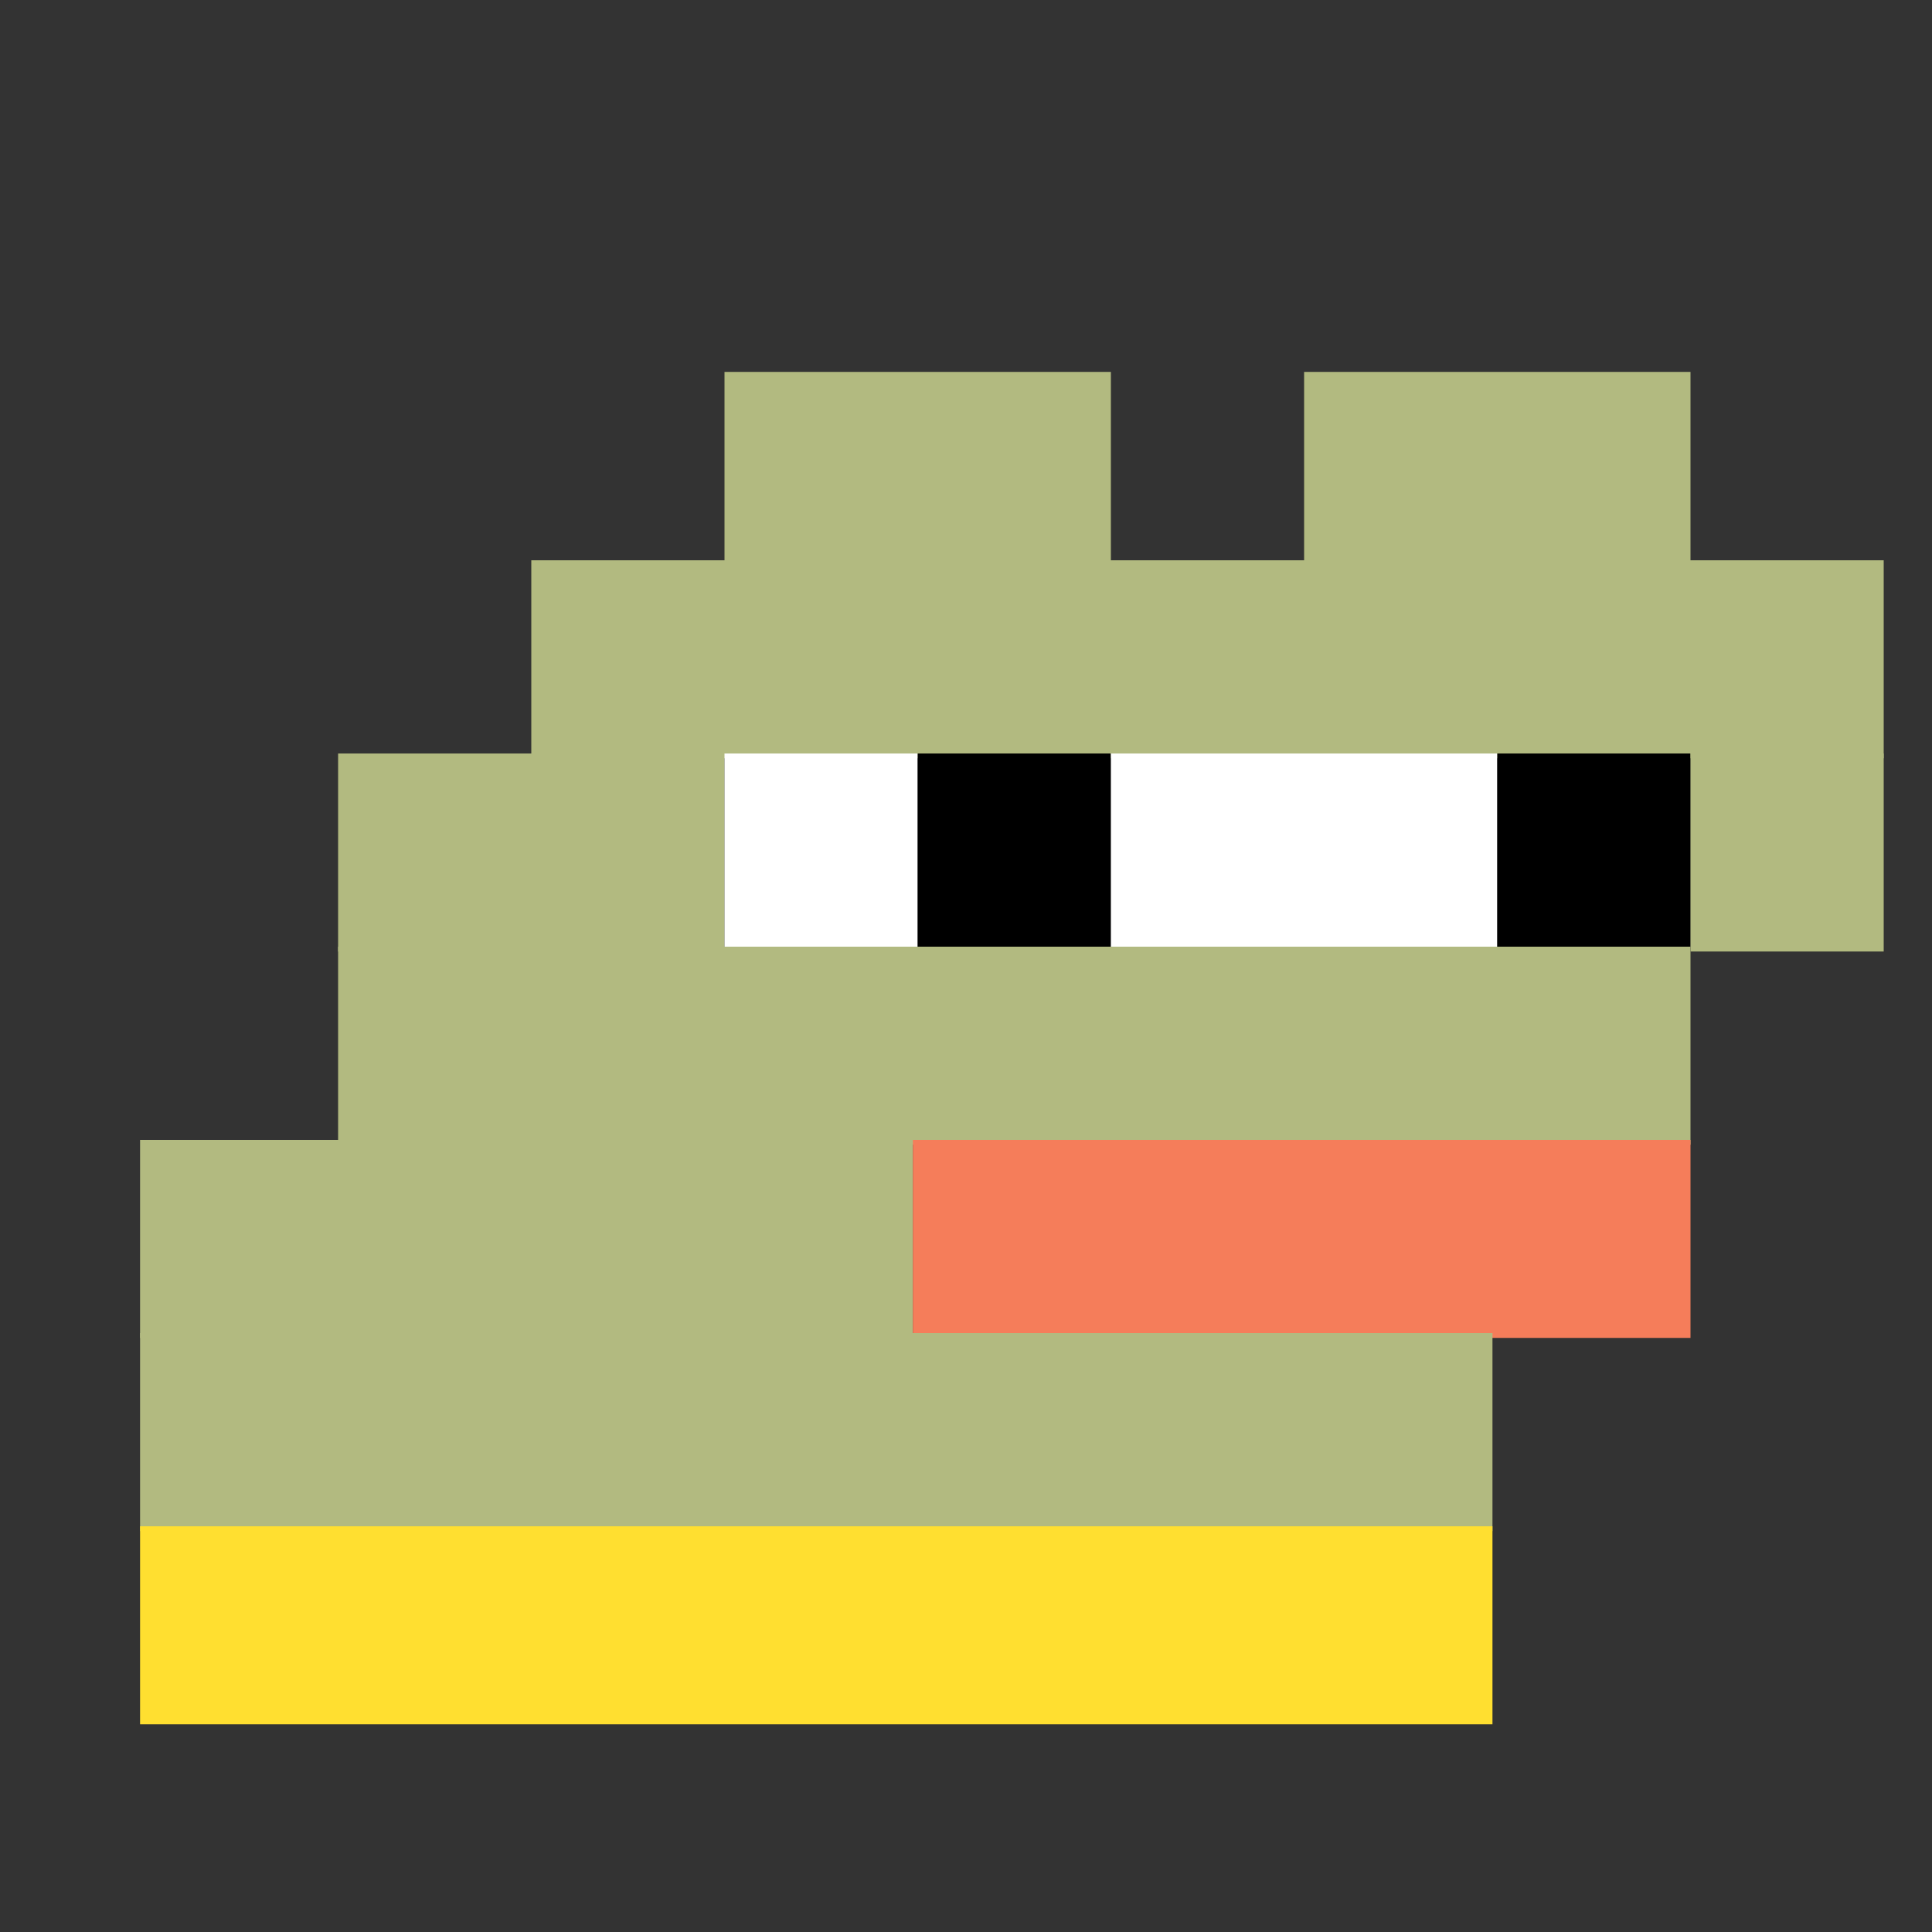
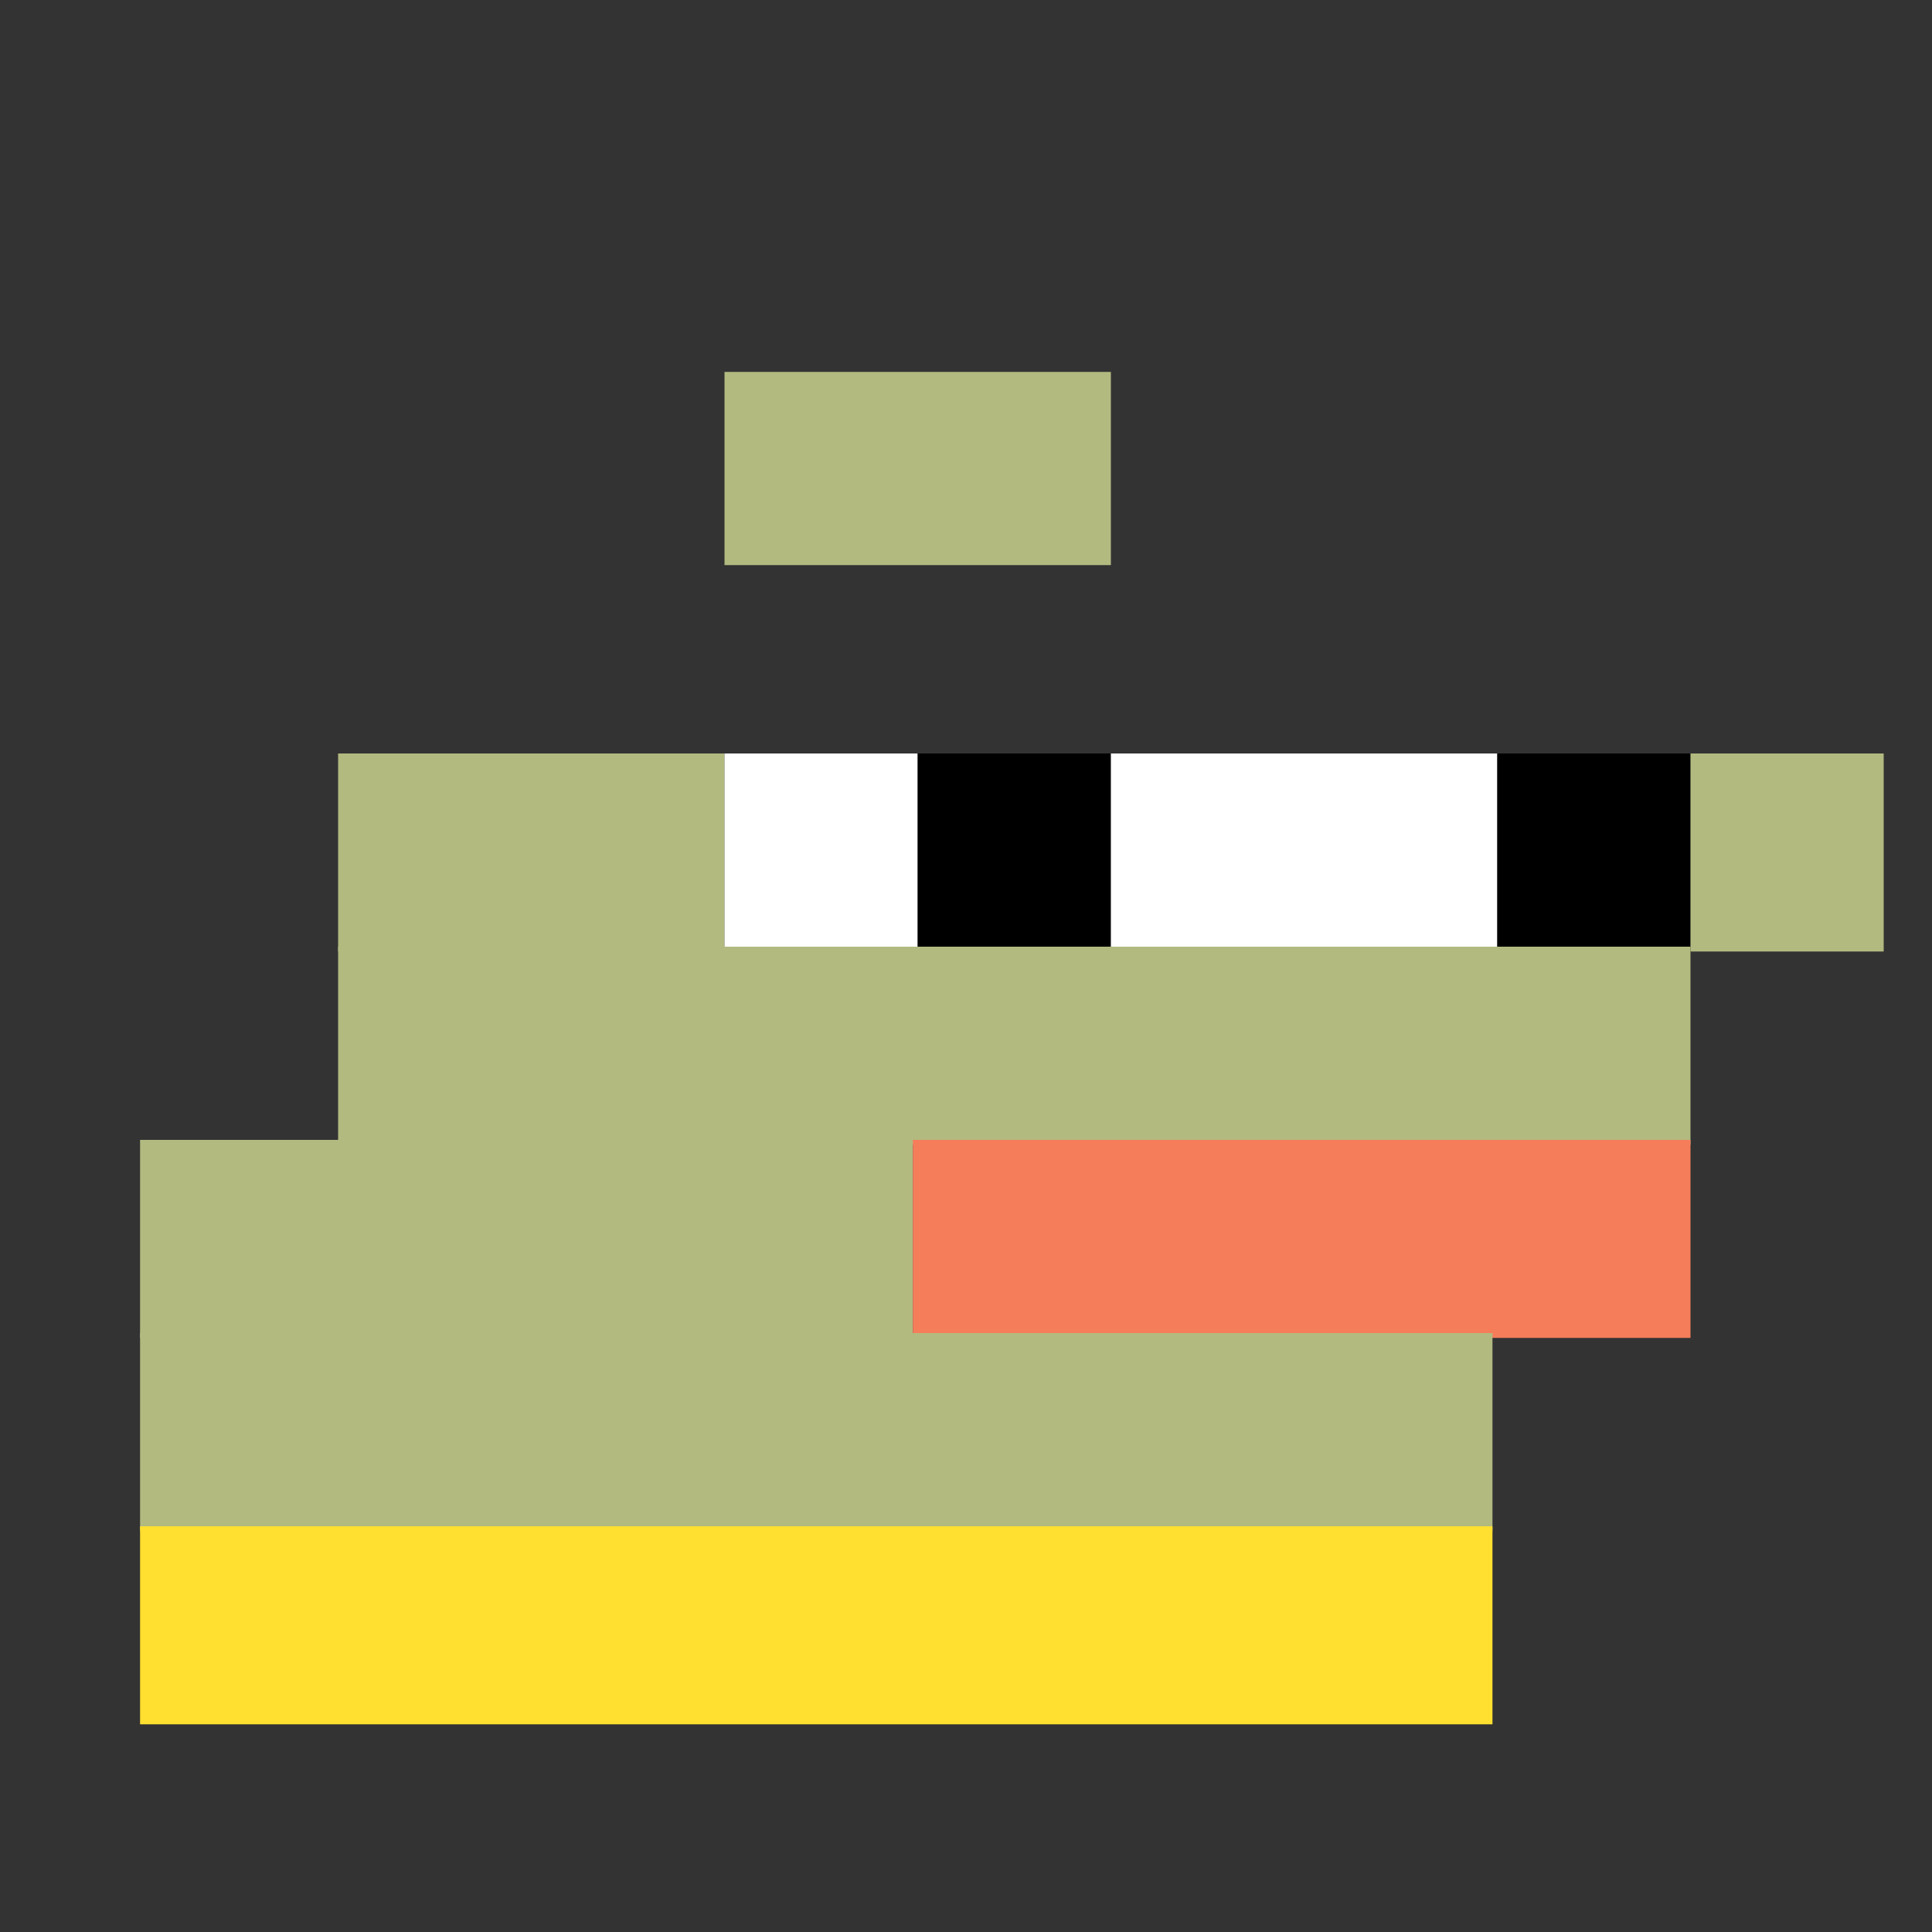
<svg xmlns="http://www.w3.org/2000/svg" width="400" height="400" viewBox="0 0 400 400" fill="none">
  <rect x="0" y="0" width="400" height="400" fill="#333333" stroke="none" />
  <rect width="80" height="40" x="150" y="77" fill="#b2ba80" />
-   <rect width="80" height="40" x="270" y="77" fill="#b2ba80" />
-   <rect width="280" height="41" x="110" y="116" fill="#b2ba80" />
  <rect width="80" height="41" x="70" y="156" fill="#b2ba80" />
  <rect width="40" height="41" x="150" y="156" fill="#ffffff" />
  <rect width="40" height="41" x="190" y="156" fill="#000000" />
  <rect width="80" height="41" x="230" y="156" fill="#ffffff" />
  <rect width="40" height="41" x="310" y="156" fill="#000000" />
  <rect width="40" height="41" x="350" y="156" fill="#b2ba80" />
  <rect width="280" height="41" x="70" y="196" fill="#b2ba80" />
  <rect width="160" height="41" x="29" y="236" fill="#b2ba80" />
  <rect width="161" height="41" x="189" y="236" fill="#f57d5a" />
  <rect width="280" height="41" x="29" y="276" fill="#b2ba80" />
  <rect width="280" height="41" x="29" y="316" fill="#ffdf30" />
</svg>